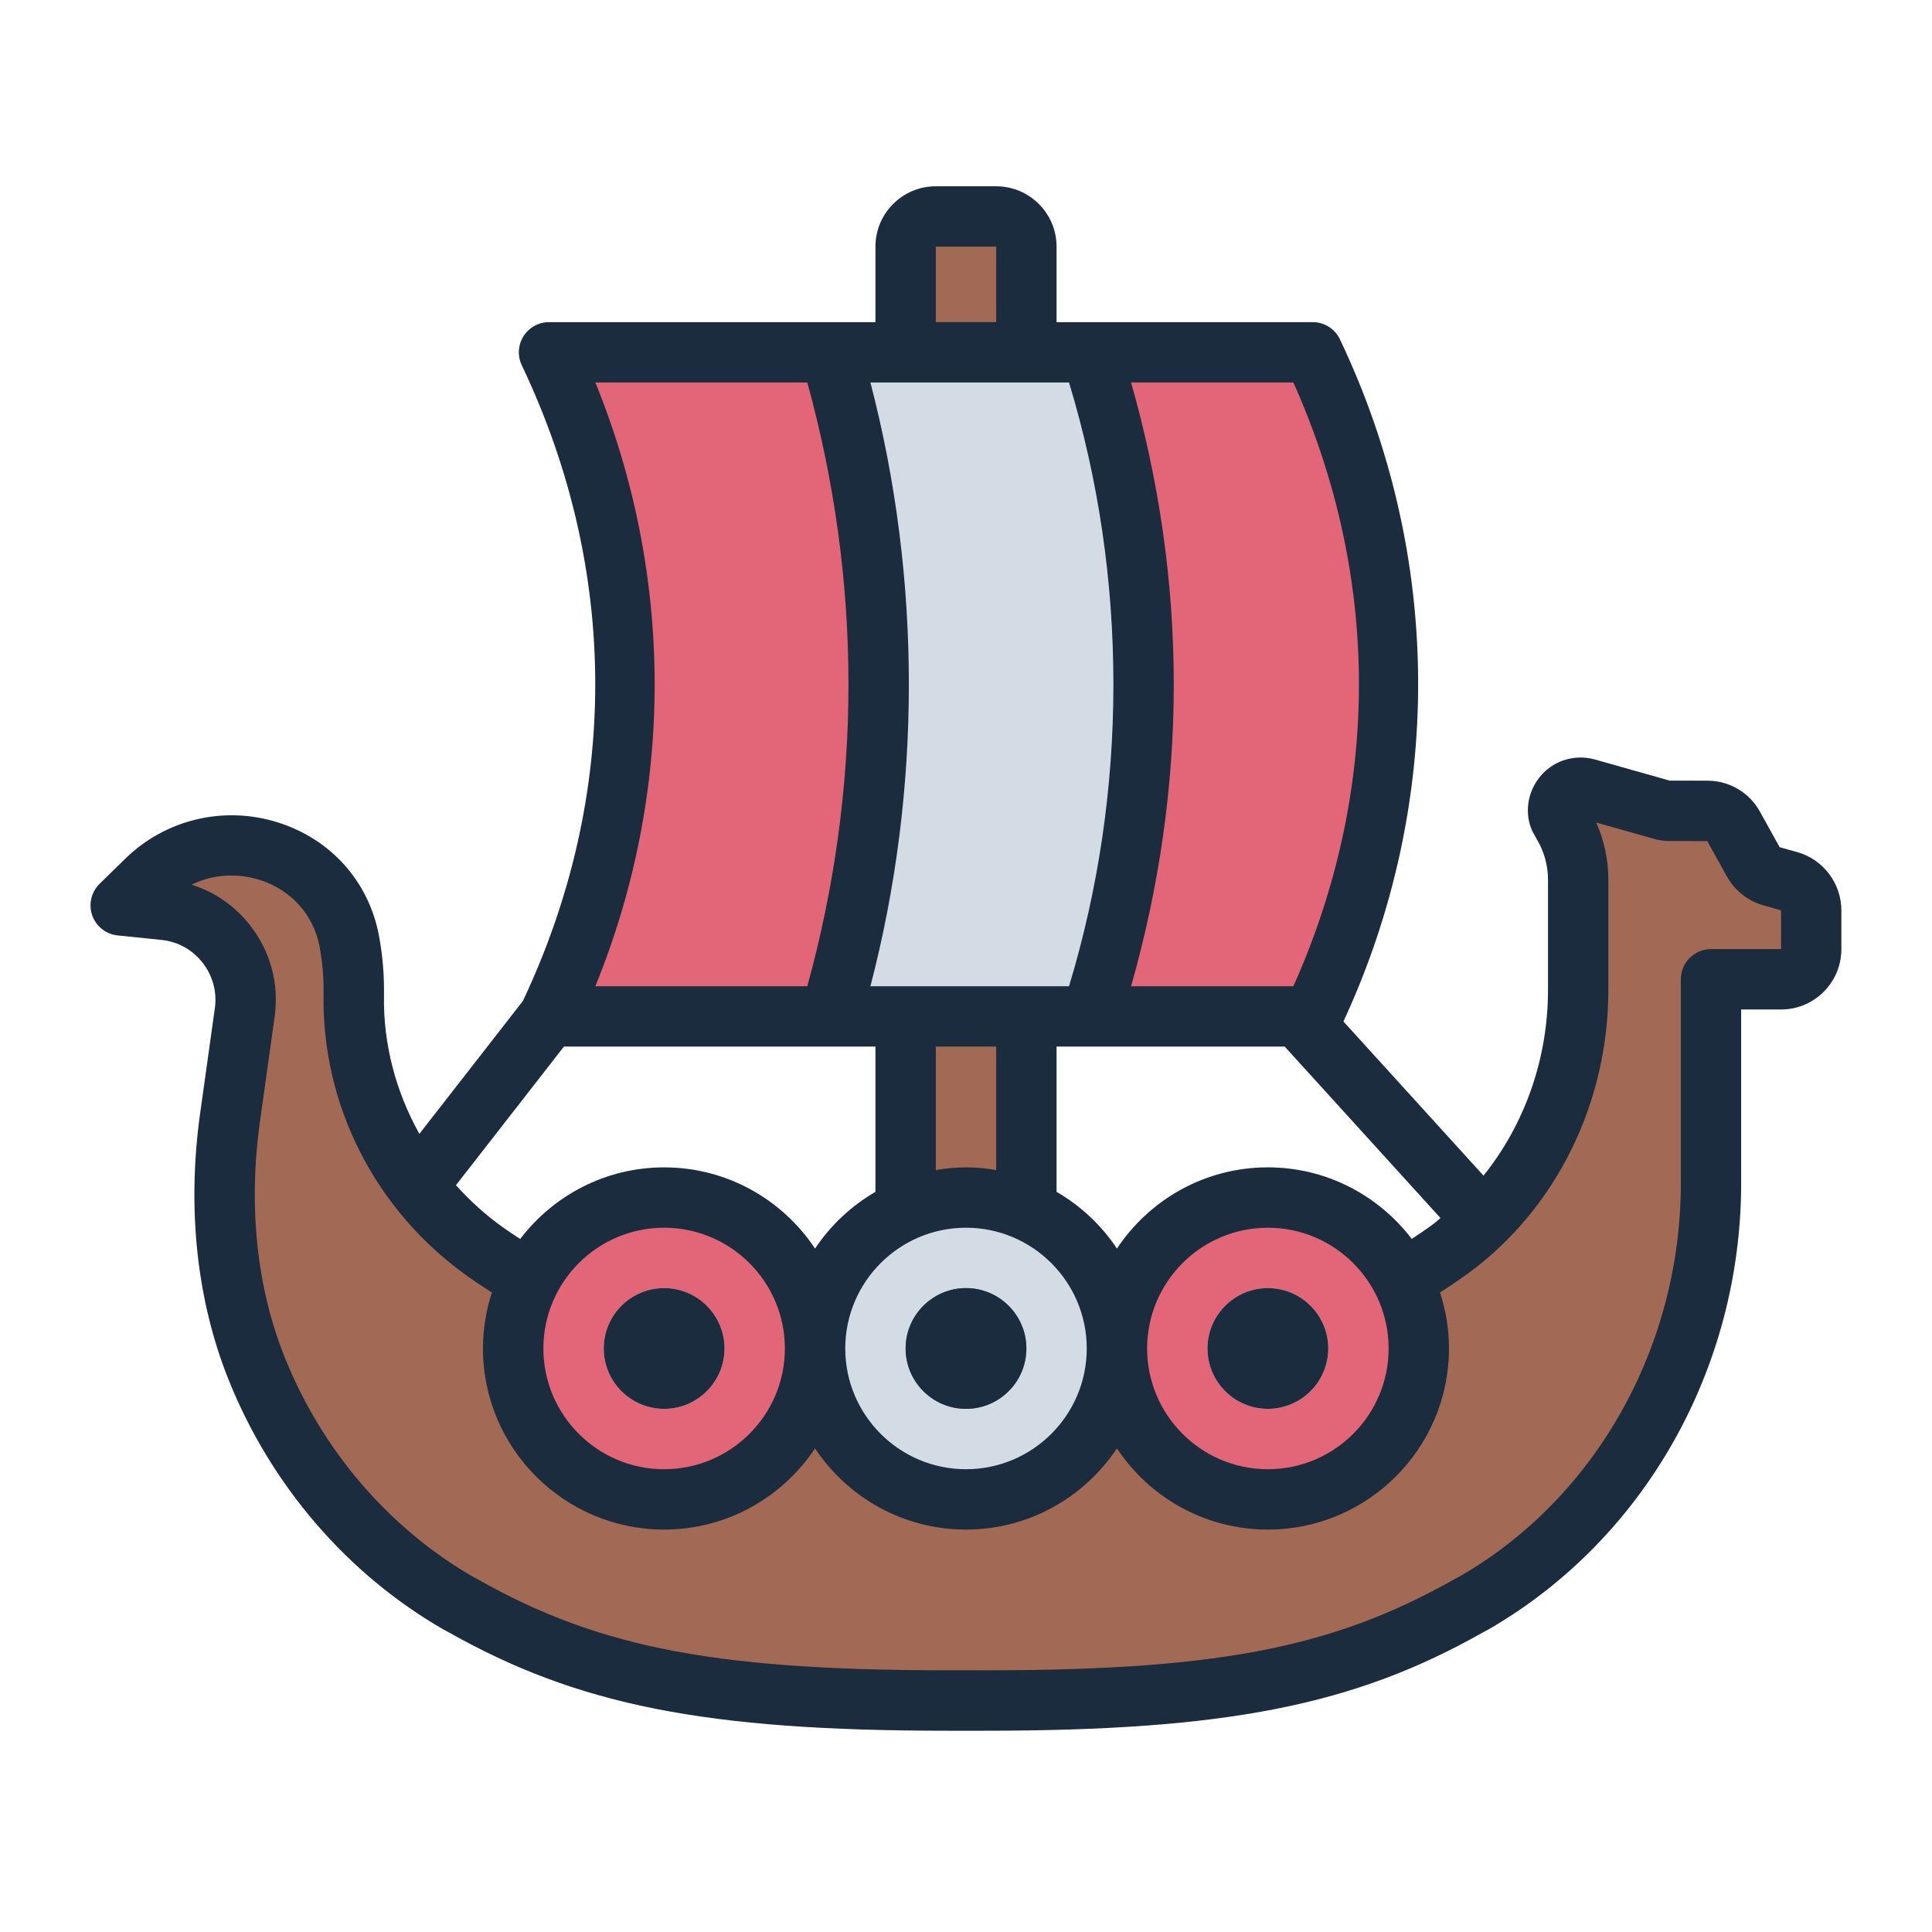
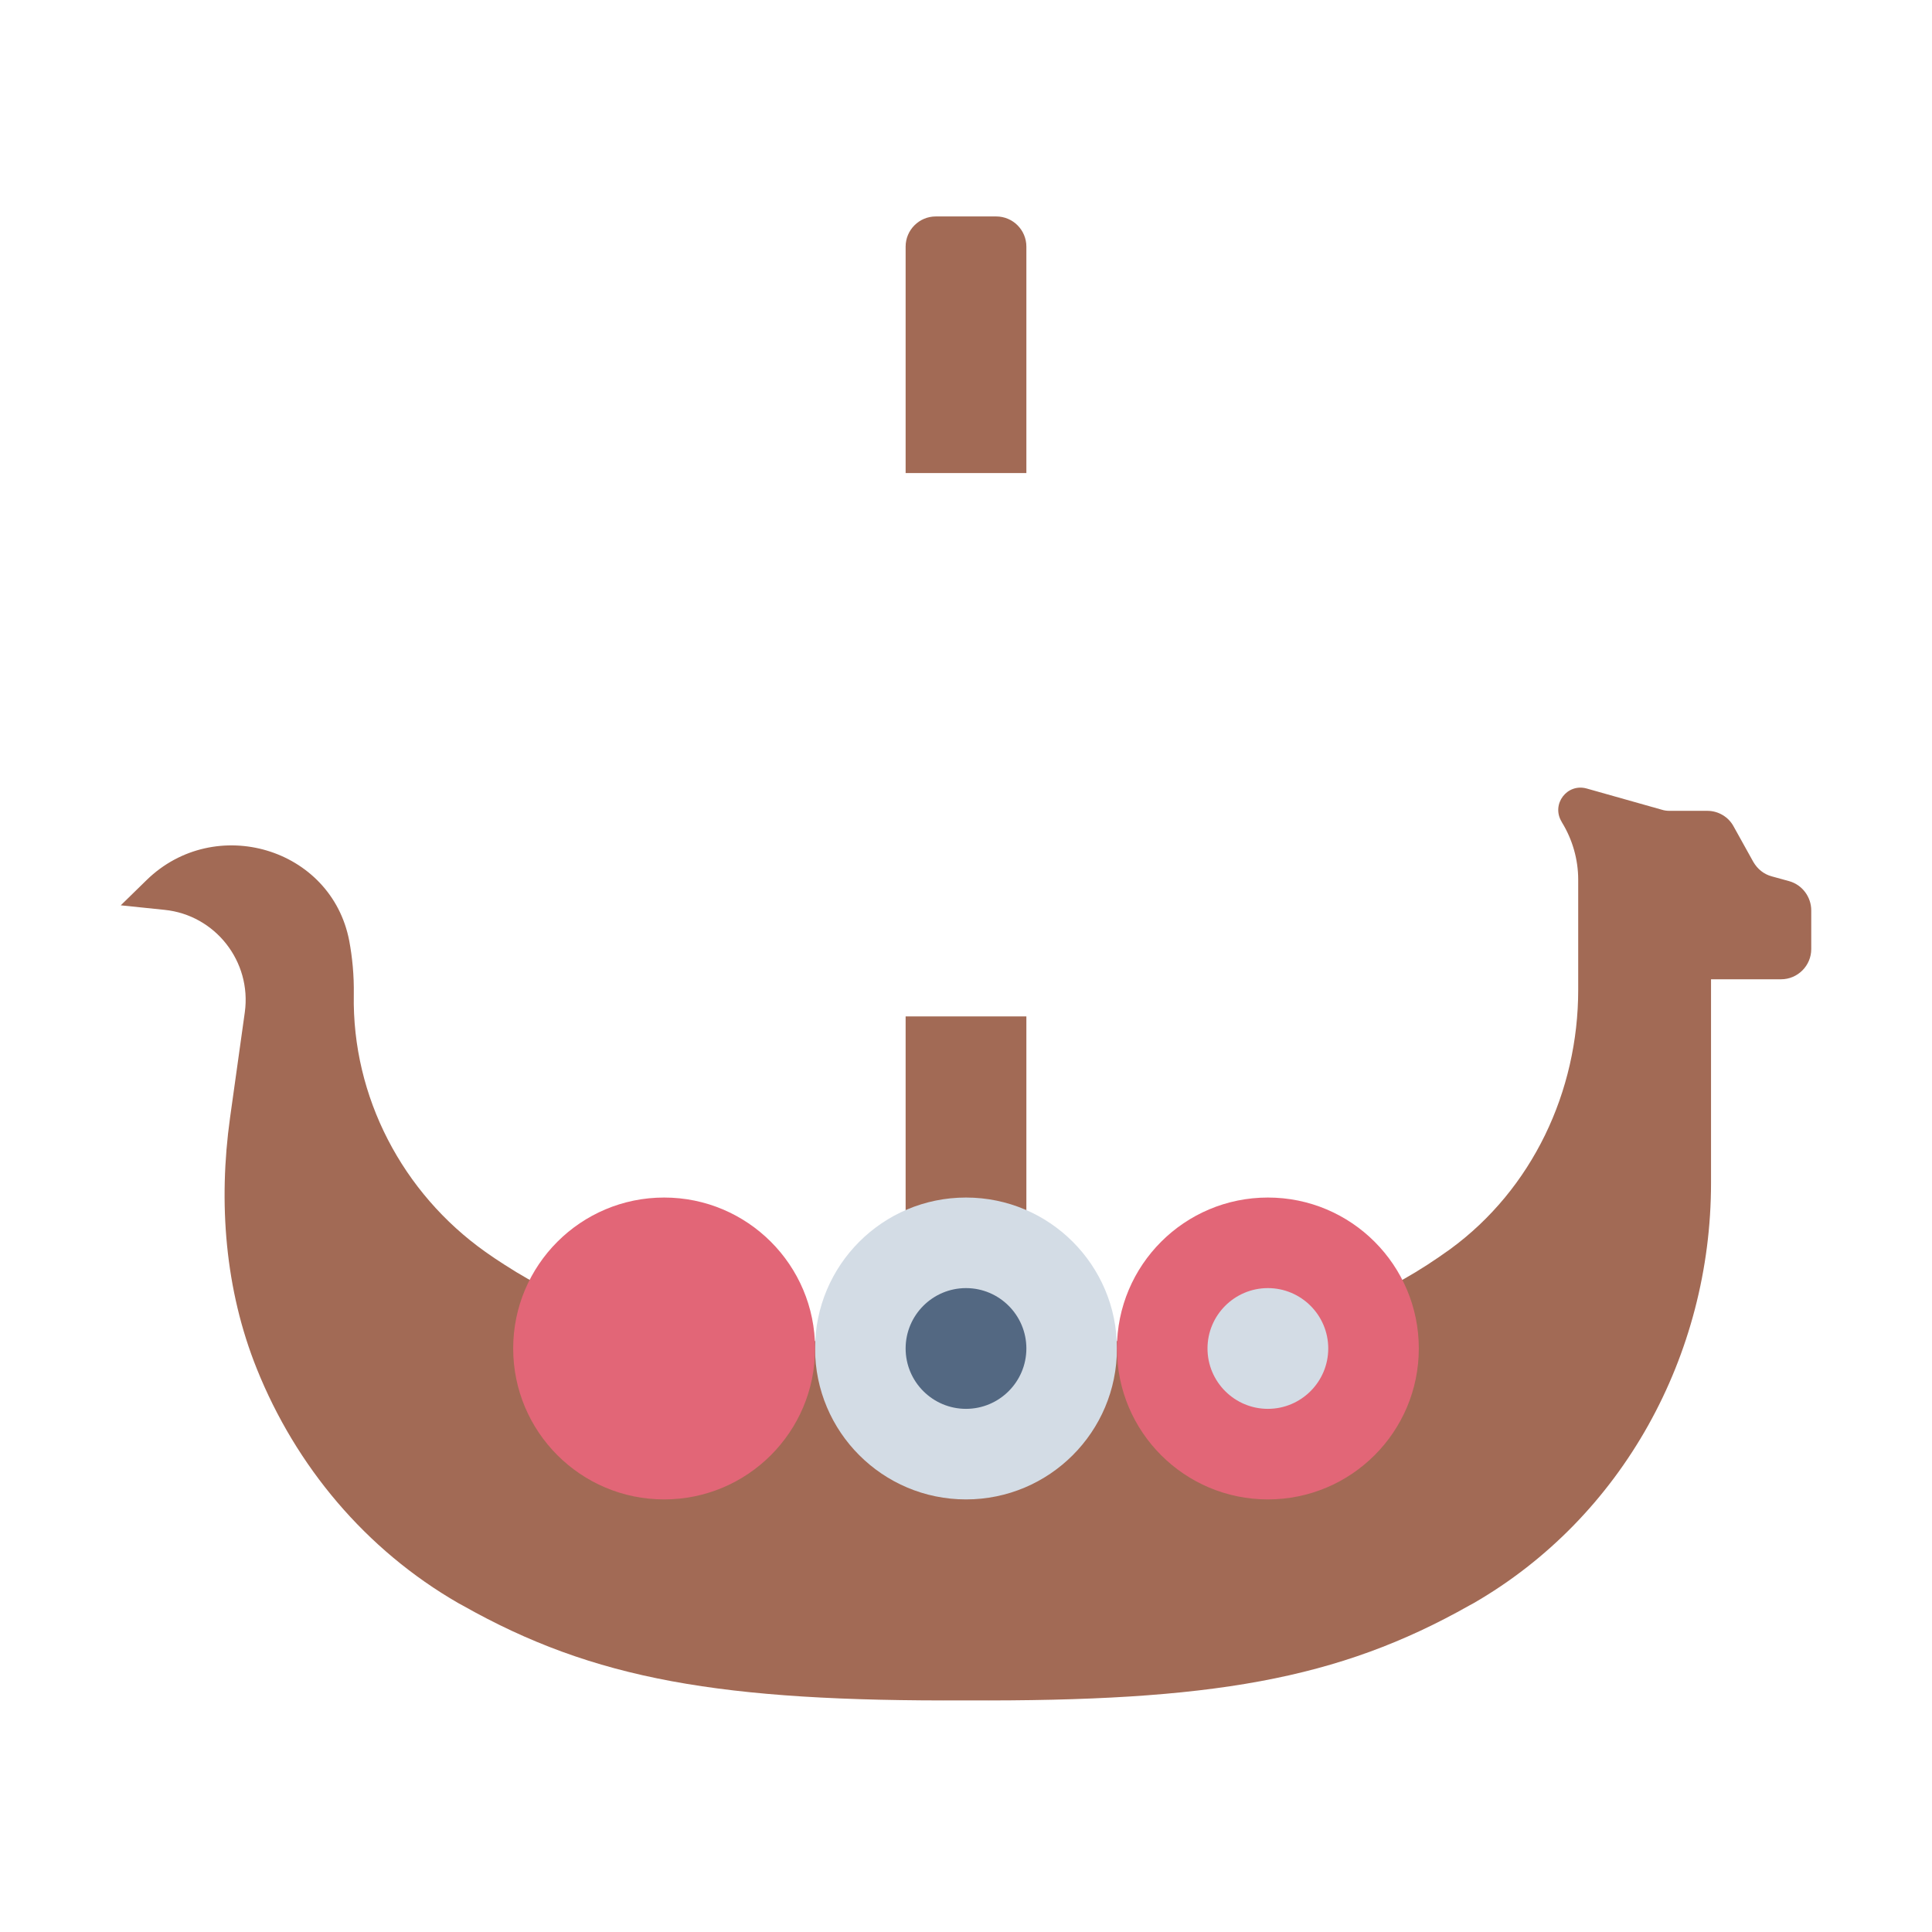
<svg xmlns="http://www.w3.org/2000/svg" id="Filled_Line" viewBox="0 0 64 64">
  <defs>
    <style>      .cls-1 {        fill: none;      }      .cls-2 {        fill: #1a2c3d;      }      .cls-3 {        fill: #a26a55;      }      .cls-4 {        fill: #d3dce5;      }      .cls-5 {        fill: #536882;      }      .cls-6 {        fill: #e26677;      }    </style>
  </defs>
  <g>
    <rect class="cls-3" x="30" y="33.67" width="4" height="8" />
    <path class="cls-3" d="M31,7.17h2c.552,0,1,.448,1,1v7.5h-4v-7.5c0-.552.448-1,1-1Z" />
    <path class="cls-3" d="M60,30.16v1.28c0,.55-.45,1-1,1h-2.32v6.75c0,5.7-2.93,11.07-7.87,13.92-.04.02-.09.05-.13.07-4.35,2.46-8.56,3.188-16.68,3.148-8.12.04-12.33-.688-16.68-3.148-.04-.02-.09-.05-.13-.07-3.09-1.78-5.39-4.55-6.68-7.76-1.06-2.63-1.28-5.52-.89-8.32l.49-3.5c.23-1.68-.98-3.22-2.66-3.39l-1.45-.15.86-.84c2.26-2.2,6.12-1.07,6.71,2.02.1.54.16,1.13.15,1.78-.06,3.38,1.61,6.57,4.36,8.52.21.15.42.29.64.43,4.1,2.65,8.08,2.6,15.28,2.51,7.2.09,11.18.14,15.28-2.51.26-.17.51-.34.76-.52,2.72-1.99,4.24-5.22,4.24-8.59v-3.65c0-.67-.19-1.33-.54-1.9l-.01-.02c-.35-.58.18-1.28.83-1.1l2.48.7c.09.03.18.04.27.04h1.25c.36,0,.7.2.87.52l.65,1.17c.14.24.35.41.61.48l.58.16c.43.12.73.52.73.97Z" />
    <circle class="cls-4" cx="32" cy="44.67" r="5" />
    <path class="cls-5" d="M32,46.67c-1.103,0-2-.897-2-2s.897-2,2-2,2,.897,2,2-.897,2-2,2ZM32,44.67h.01-.01ZM32,44.67h.01-.01ZM32,44.67h.01-.01ZM32,44.67h.01-.01ZM32,44.669h.01-.01ZM32,44.669h.01-.01ZM32,44.669h.01-.01ZM32,44.669h.01-.01Z" />
    <circle class="cls-6" cx="42" cy="44.67" r="5" />
    <path class="cls-4" d="M42,46.67c-1.103,0-2-.897-2-2s.897-2,2-2,2,.897,2,2-.897,2-2,2ZM42,44.67h.01-.01ZM42,44.67h.01-.01ZM42,44.67h.01-.01ZM42,44.67h.01-.01ZM42,44.669h.01-.01ZM42,44.669h.01-.01ZM42,44.669h.01-.01ZM42,44.669h.01-.01Z" />
    <circle class="cls-6" cx="22" cy="44.67" r="5" />
-     <path class="cls-4" d="M22,46.67c-1.103,0-2-.897-2-2s.897-2,2-2,2,.897,2,2-.897,2-2,2ZM22,44.67h.01-.01ZM22,44.67h.01-.01ZM22,44.67h.01-.01ZM22,44.67h.01-.01ZM22,44.669h.01-.01ZM22,44.669h.01-.01ZM22,44.669h.01-.01ZM22,44.669h.01-.01Z" />
    <path class="cls-1" d="M43.484,33.67h-25.296c3.354-7.043,3.354-14.957,0-22h25.296c3.354,7.043,3.354,14.957,0,22Z" />
-     <path class="cls-6" d="M42.836,33.67h-23.117c-.704,0-1.194-.711-.928-1.362,2.551-6.233,2.551-13.043,0-19.276-.267-.651.224-1.362.928-1.362h23.117c.394,0,.76.23.921.59,2.991,6.696,2.991,14.124,0,20.82-.161.36-.526.59-.921.59Z" />
    <path class="cls-1" d="M35.686,33.67h-8.169c1.083-7.043,1.083-14.957,0-22h8.169c1.083,7.043,1.083,14.957,0,22Z" />
-     <path class="cls-4" d="M36.147,33.67h-8.629c.738-2.482,1.59-6.287,1.59-11,0-2.621-.264-6.536-1.59-11h8.629c.772,2.366,1.736,6.191,1.736,11,0,2.525-.266,6.493-1.736,11Z" />
  </g>
-   <path class="cls-2" d="M59.536,28.227l-.582-.162-.641-1.154c-.345-.647-1.016-1.05-1.753-1.05l-1.249-.002-2.485-.702c-.693-.189-1.42.054-1.853.624-.433.571-.472,1.339-.138,1.887.013.026.038.072.053.097.256.417.392.893.392,1.376v3.65c0,2.291-.779,4.464-2.137,6.153l-4.64-5.106c3.336-7.202,3.302-15.42-.116-22.597-.166-.349-.517-.57-.903-.57h-8.484v-2.5c0-1.103-.897-2-2-2h-2c-1.103,0-2,.897-2,2v2.5h-10.812c-.343,0-.663.176-.846.466s-.205.654-.057.964c3.233,6.789,3.244,14.263.037,21.057l-3.43,4.403c-.777-1.393-1.201-2.968-1.172-4.595.01-.67-.045-1.316-.168-1.982-.342-1.79-1.594-3.188-3.35-3.741-1.778-.561-3.71-.104-5.042,1.193l-.86.84c-.277.271-.373.679-.246,1.045.128.366.456.626.842.666l1.452.149c.539.055,1.021.32,1.358.748.34.432.486.969.412,1.509l-.49,3.501c-.438,3.144-.109,6.197.952,8.83,1.402,3.489,3.927,6.421,7.109,8.254.002.002.134.072.137.073,4.306,2.436,8.539,3.282,16.576,3.282.39-.002.794,0,1.183,0,8.046,0,12.279-.847,16.532-3.254l.191-.102c5.163-2.979,8.37-8.646,8.37-14.786v-5.75h1.32c1.103,0,2-.897,2-2v-1.28c0-.899-.602-1.695-1.464-1.934ZM22,40.67c2.206,0,4,1.794,4,4s-1.794,4-4,4-4-1.794-4-4,1.794-4,4-4ZM33,38.76c-.326-.055-.659-.09-1-.09s-.674.035-1,.09v-4.09h2v4.09ZM32,40.67c2.206,0,4,1.794,4,4s-1.794,4-4,4-4-1.794-4-4,1.794-4,4-4ZM46,44.67c0,2.206-1.794,4-4,4s-4-1.794-4-4,1.794-4,4-4,4,1.794,4,4ZM46.766,41.04c-1.097-1.437-2.823-2.37-4.766-2.37-2.086,0-3.924,1.071-5,2.69-.512-.771-1.198-1.413-2-1.879v-4.812h7.557l5.161,5.68c-.089.071-.17.151-.261.218-.229.165-.458.321-.69.473ZM42.845,32.67h-5.377c.921-3.235,1.415-6.587,1.415-10s-.494-6.766-1.415-10h5.377c2.896,6.473,2.896,13.527,0,20ZM31,8.17h2v2.5h-2v-2.5ZM35.413,12.67c.976,3.222,1.47,6.582,1.47,10s-.494,6.778-1.47,10h-6.579c.845-3.245,1.273-6.603,1.273-10s-.428-6.753-1.273-10h6.579ZM19.722,12.67h7.021c.893,3.24,1.364,6.596,1.364,10s-.471,6.762-1.364,10h-7.021c2.619-6.433,2.619-13.567,0-20ZM18.679,34.67h10.321v4.812c-.802.466-1.488,1.108-2,1.879-1.076-1.62-2.914-2.69-5-2.69-1.944,0-3.67.933-4.767,2.371-.196-.125-.384-.25-.574-.386-.578-.41-1.093-.882-1.555-1.395l3.575-4.589ZM59,31.44h-2.32c-.552,0-1,.447-1,1v6.75c0,5.429-2.824,10.431-7.309,13.021l-.184.098c-4.115,2.327-8.029,3.062-16.193,3.021-8.125.034-12.068-.694-16.183-3.021l-.123-.065c-2.795-1.61-5.015-4.191-6.251-7.269-.931-2.31-1.217-5.01-.827-7.807l.49-3.503c.148-1.086-.143-2.158-.822-3.02-.505-.643-1.174-1.103-1.932-1.339.688-.338,1.482-.399,2.255-.159,1.042.329,1.784,1.154,1.984,2.204.098.528.142,1.047.134,1.58-.065,3.687,1.722,7.184,4.777,9.35.225.161.449.311.682.46.04.025.078.046.118.071-.191.585-.297,1.208-.297,1.857,0,3.309,2.691,6,6,6,2.086,0,3.924-1.071,5-2.69,1.076,1.62,2.914,2.69,5,2.69s3.924-1.071,5-2.69c1.076,1.62,2.914,2.69,5,2.69,3.309,0,6-2.691,6-6,0-.649-.107-1.273-.298-1.859.042-.027.082-.046.125-.074.273-.178.535-.357.804-.551,2.912-2.13,4.649-5.643,4.649-9.396v-3.65c0-.666-.145-1.322-.402-1.891l1.853.522c.182.059.377.089.58.089l1.246.005.66,1.188c.274.47.705.805,1.208.94l.576.166v1.28ZM30,44.67c0-1.103.897-2,2-2s2,.897,2,2-.897,2-2,2-2-.897-2-2ZM44,44.67c0,1.103-.897,2-2,2s-2-.897-2-2,.897-2,2-2,2,.897,2,2ZM20,44.67c0-1.103.897-2,2-2s2,.897,2,2-.897,2-2,2-2-.897-2-2Z" />
</svg>